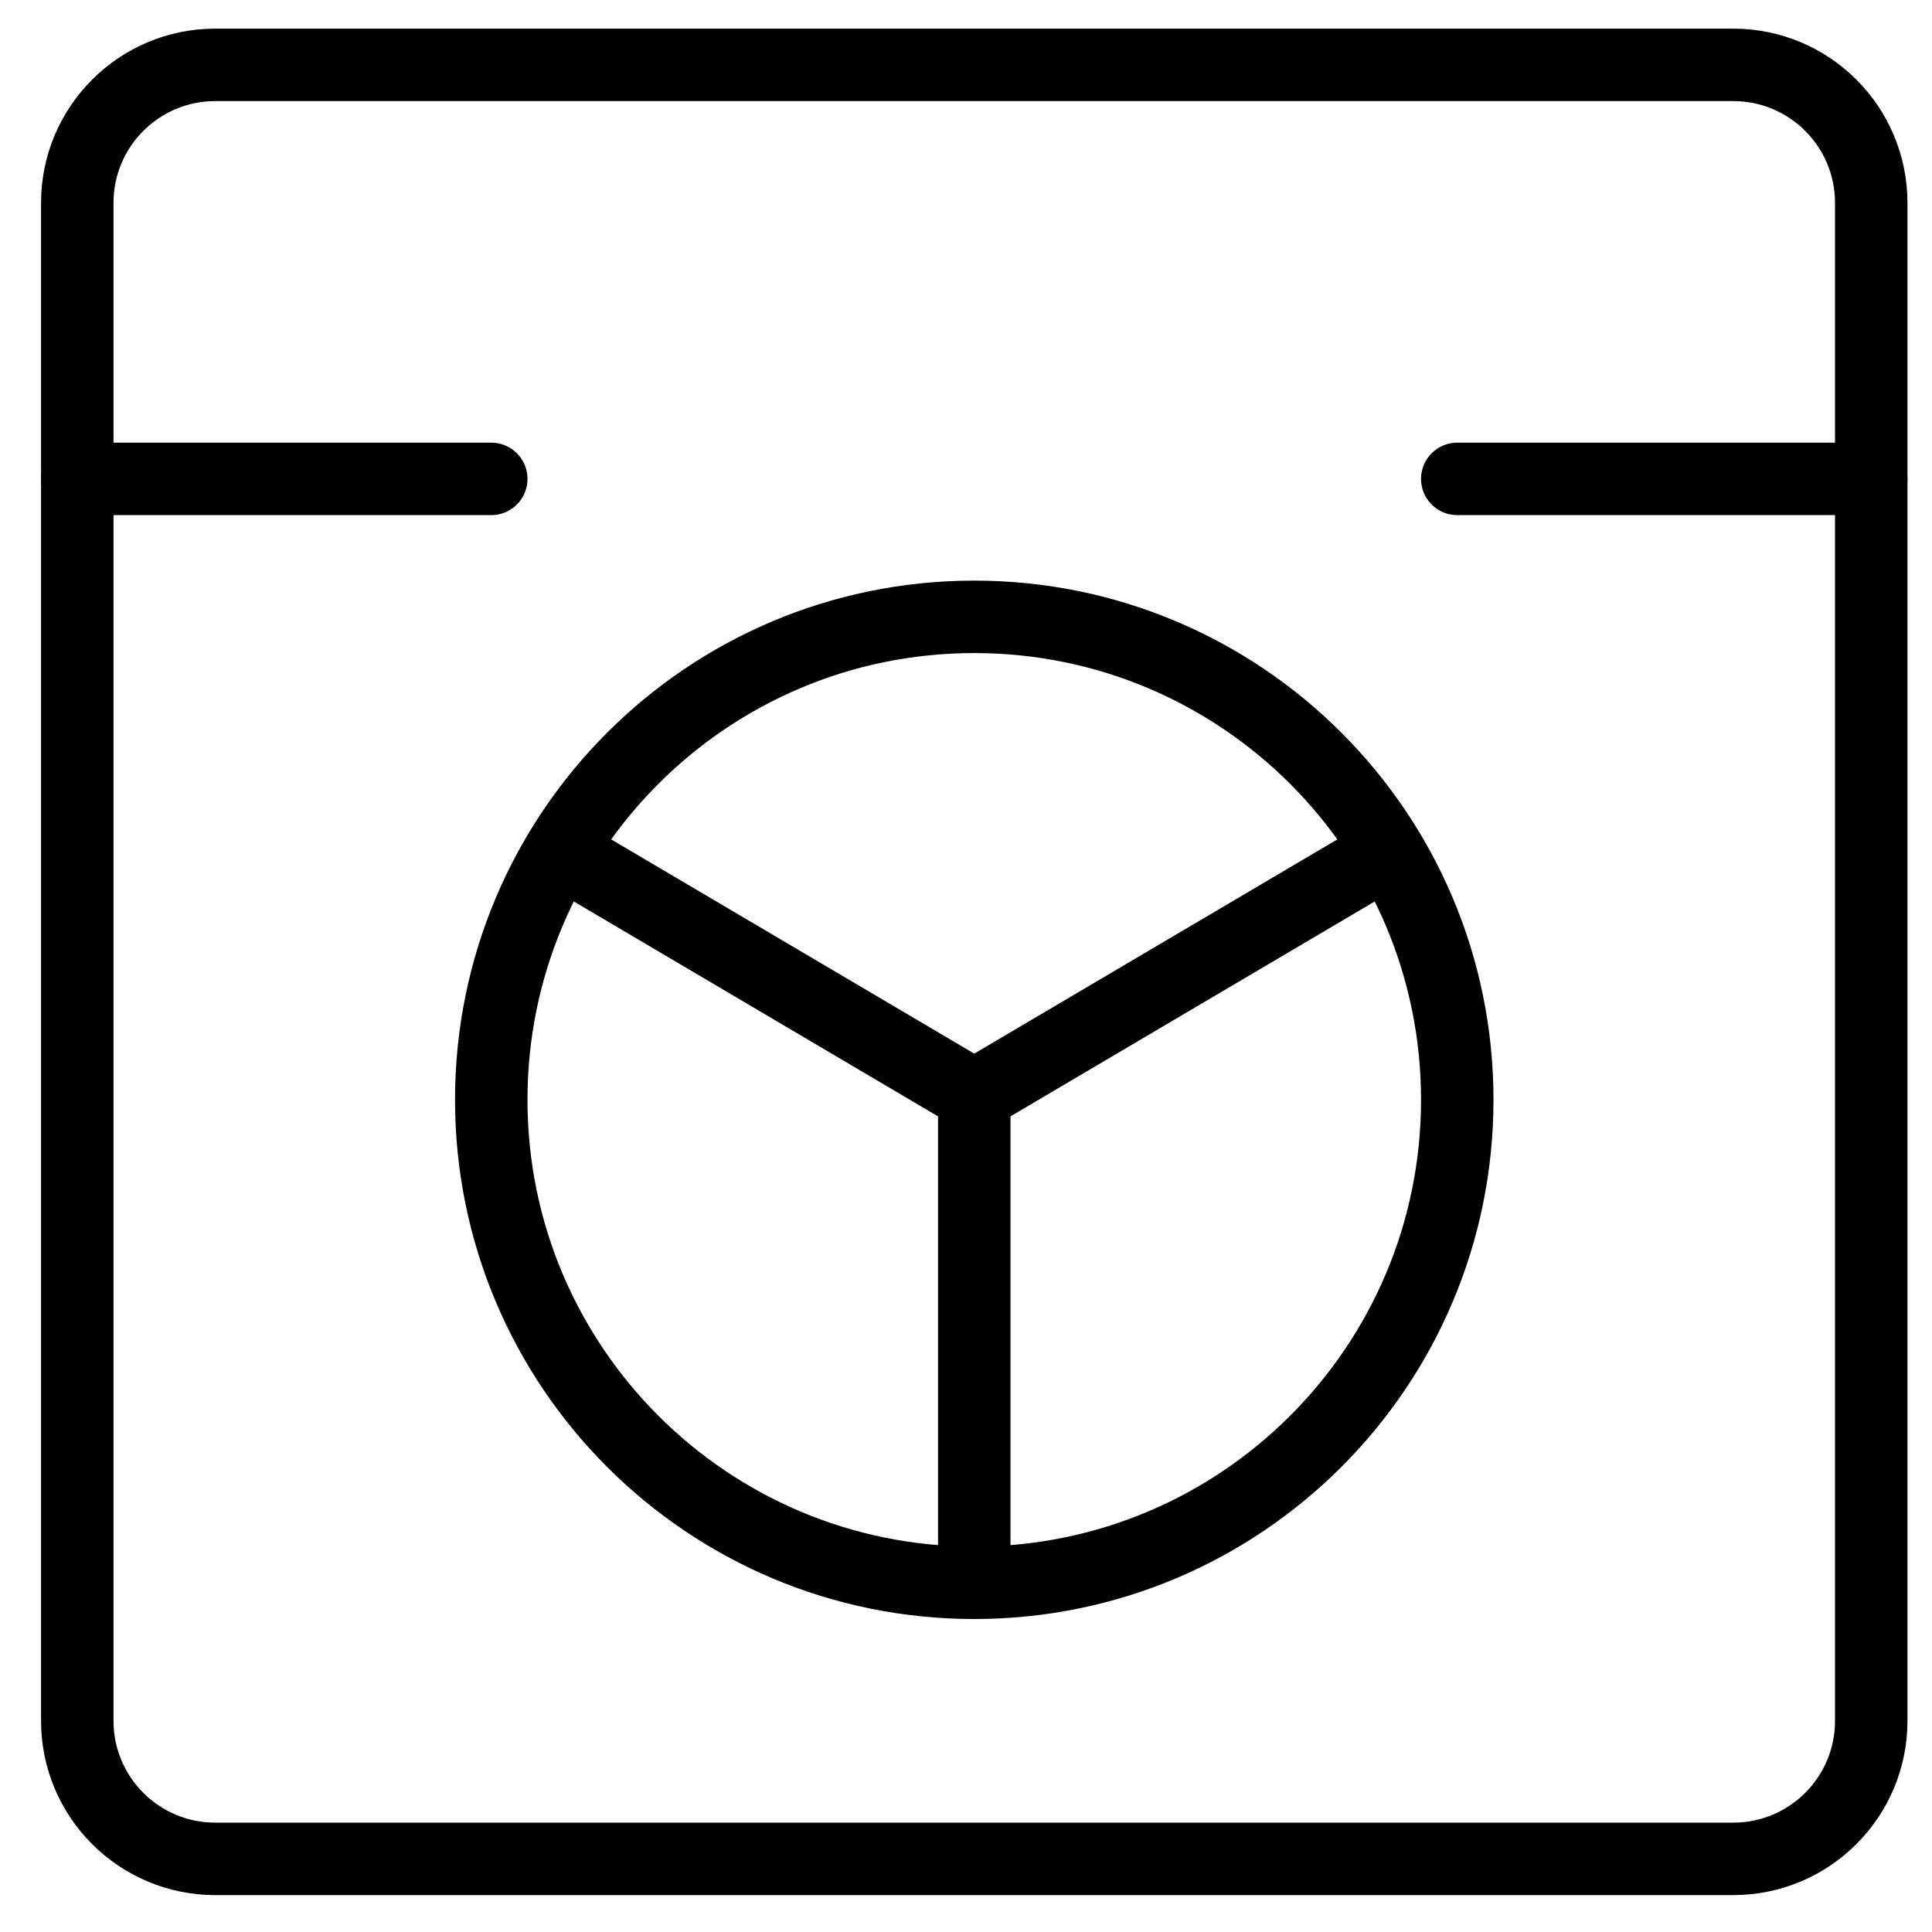
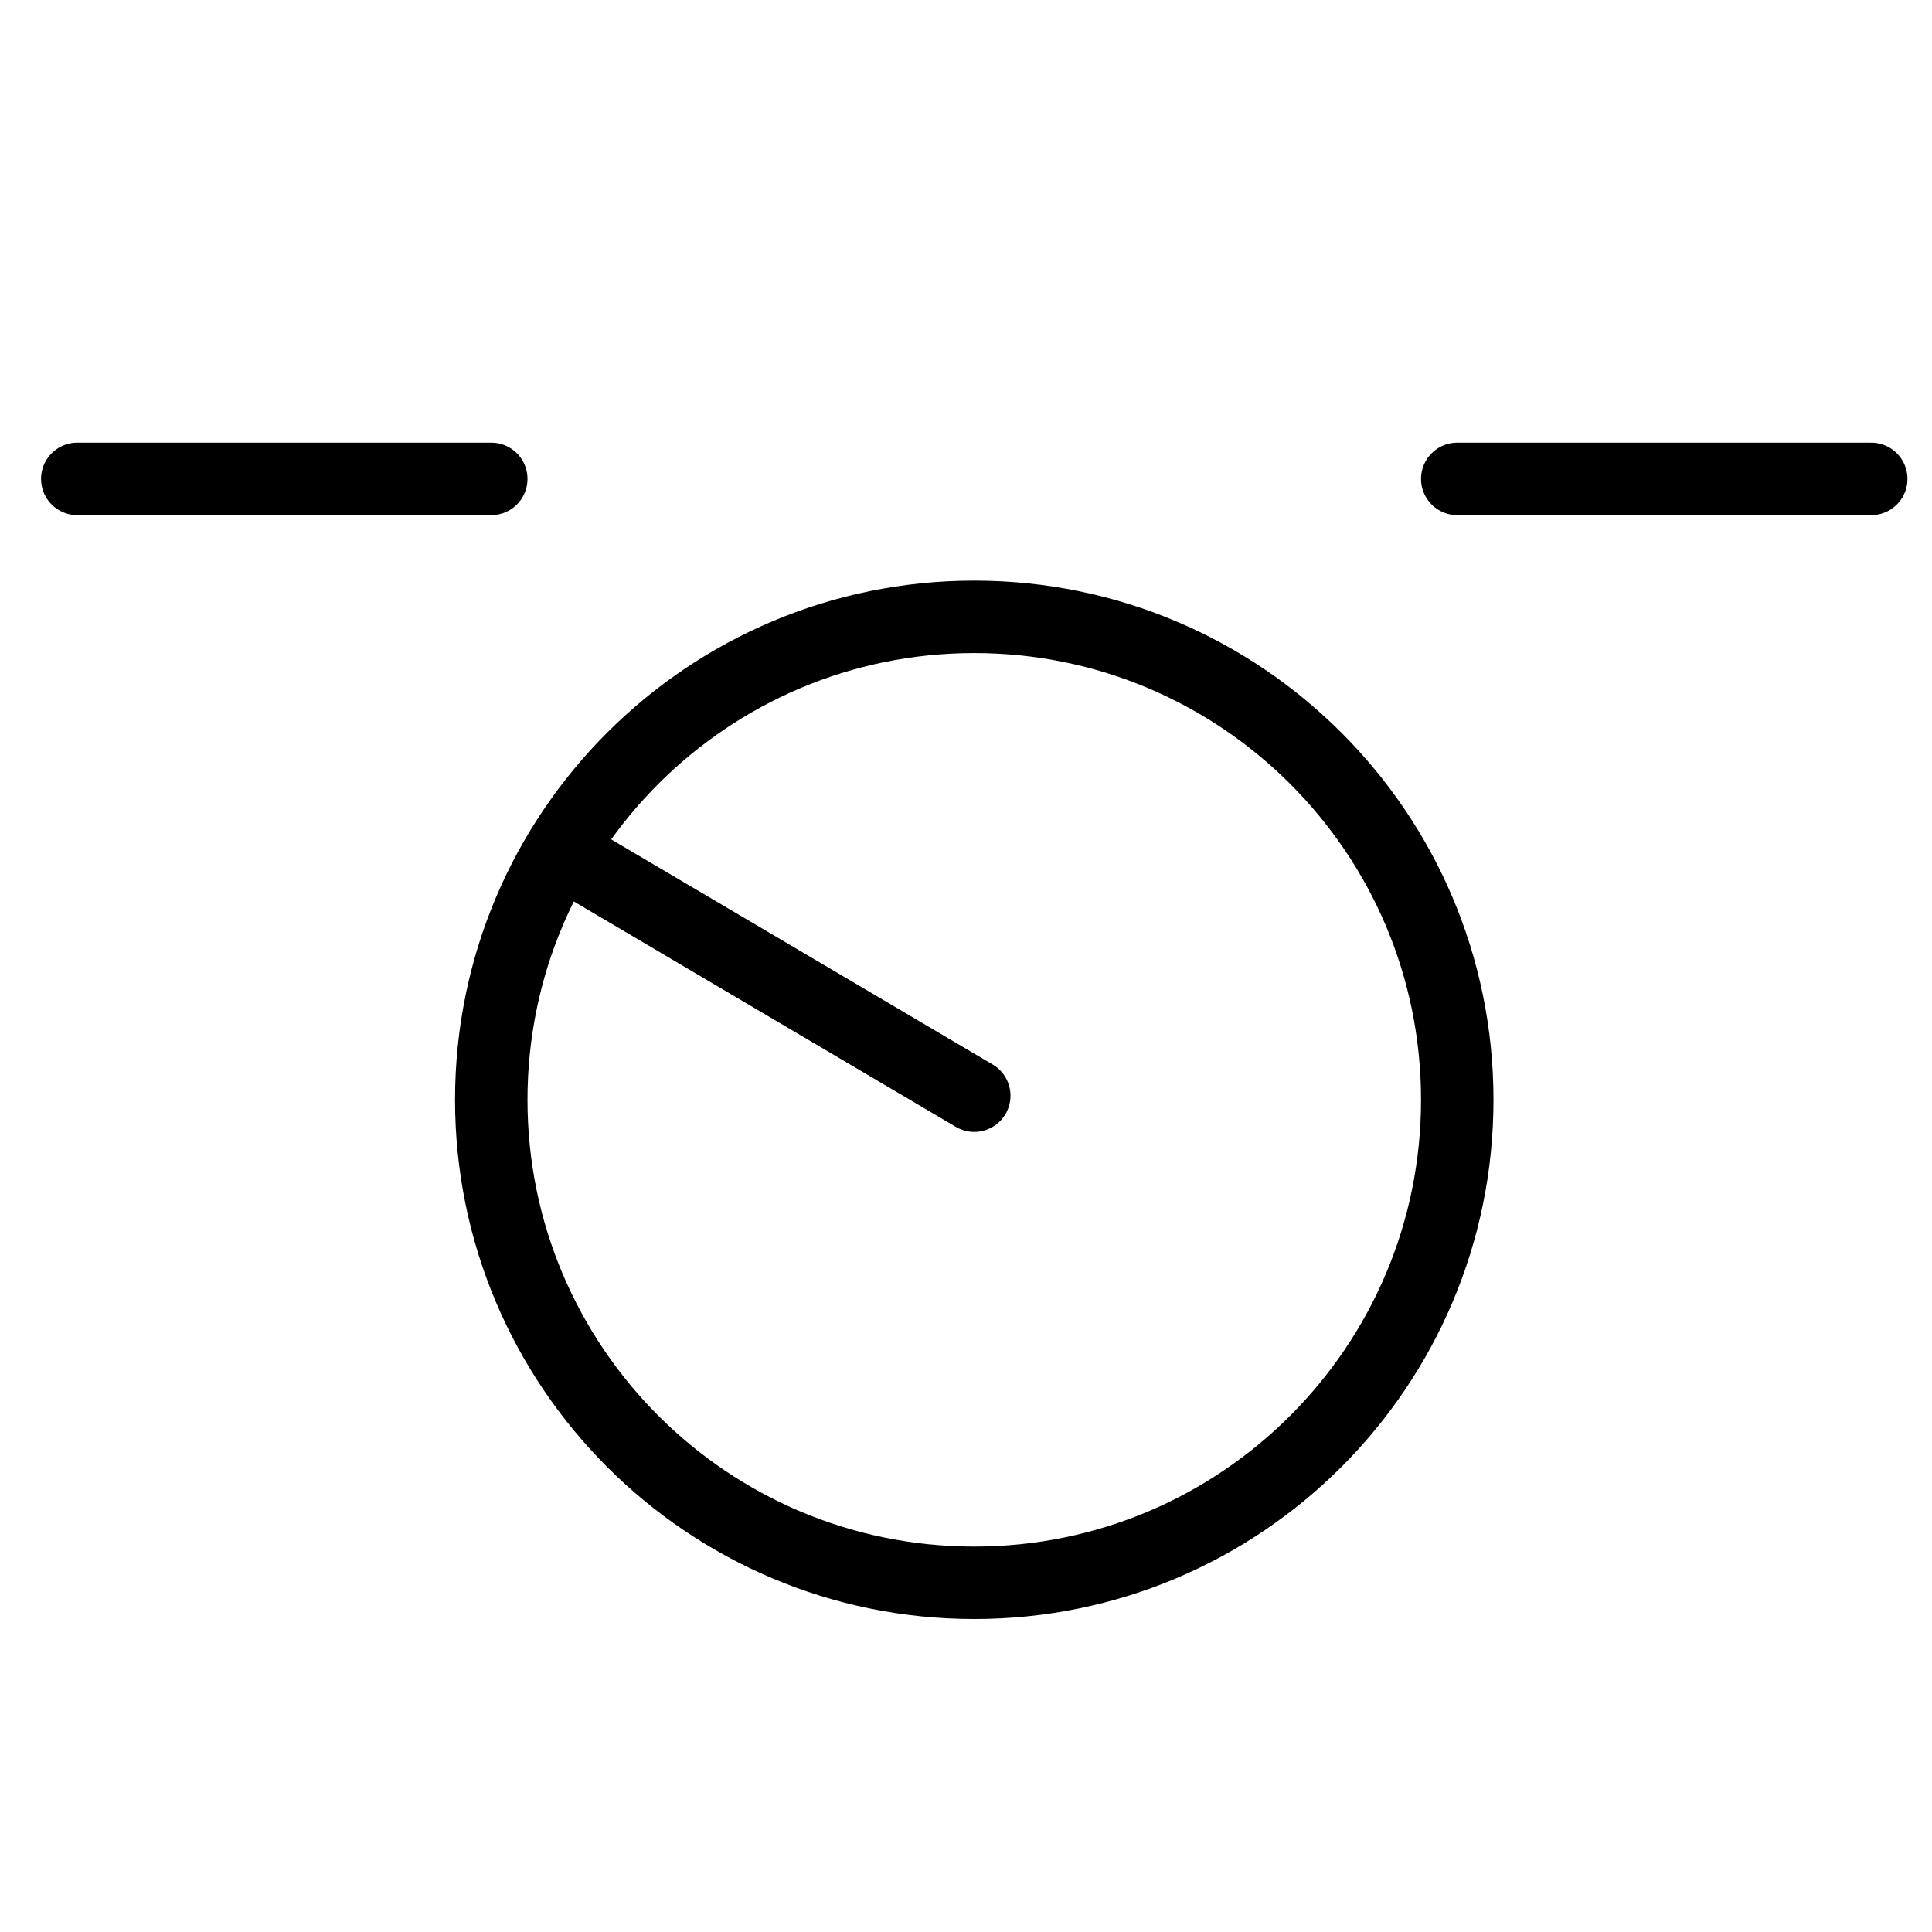
<svg xmlns="http://www.w3.org/2000/svg" width="40" height="40" viewBox="0 0 40 40" fill="none">
-   <path d="M35.885 1.343H4.457C2.879 1.343 1.6 2.622 1.6 4.2V35.629C1.6 37.206 2.879 38.486 4.457 38.486H35.885C37.463 38.486 38.742 37.206 38.742 35.629V4.2C38.742 2.622 37.463 1.343 35.885 1.343Z" stroke="currentColor" stroke-width="1.5" stroke-linecap="round" stroke-linejoin="round" />
  <path d="M20.171 32.77C25.694 32.77 30.171 28.293 30.171 22.77C30.171 17.248 25.694 12.771 20.171 12.771C14.648 12.771 10.171 17.248 10.171 22.77C10.171 28.293 14.648 32.77 20.171 32.77Z" stroke="currentColor" stroke-width="1.5" stroke-linecap="round" stroke-linejoin="round" />
  <path d="M1.6 9.915H10.171" stroke="currentColor" stroke-width="1.5" stroke-linecap="round" stroke-linejoin="round" />
  <path d="M30.171 9.915H38.742" stroke="currentColor" stroke-width="1.5" stroke-linecap="round" stroke-linejoin="round" />
-   <path d="M20.171 22.686V32.687" stroke="currentColor" stroke-width="1.5" stroke-linecap="round" stroke-linejoin="round" />
  <path d="M11.6 17.628L20.171 22.685" stroke="currentColor" stroke-width="1.5" stroke-linecap="round" stroke-linejoin="round" />
-   <path d="M28.742 17.628L20.171 22.685" stroke="currentColor" stroke-width="1.5" stroke-linecap="round" stroke-linejoin="round" />
</svg>